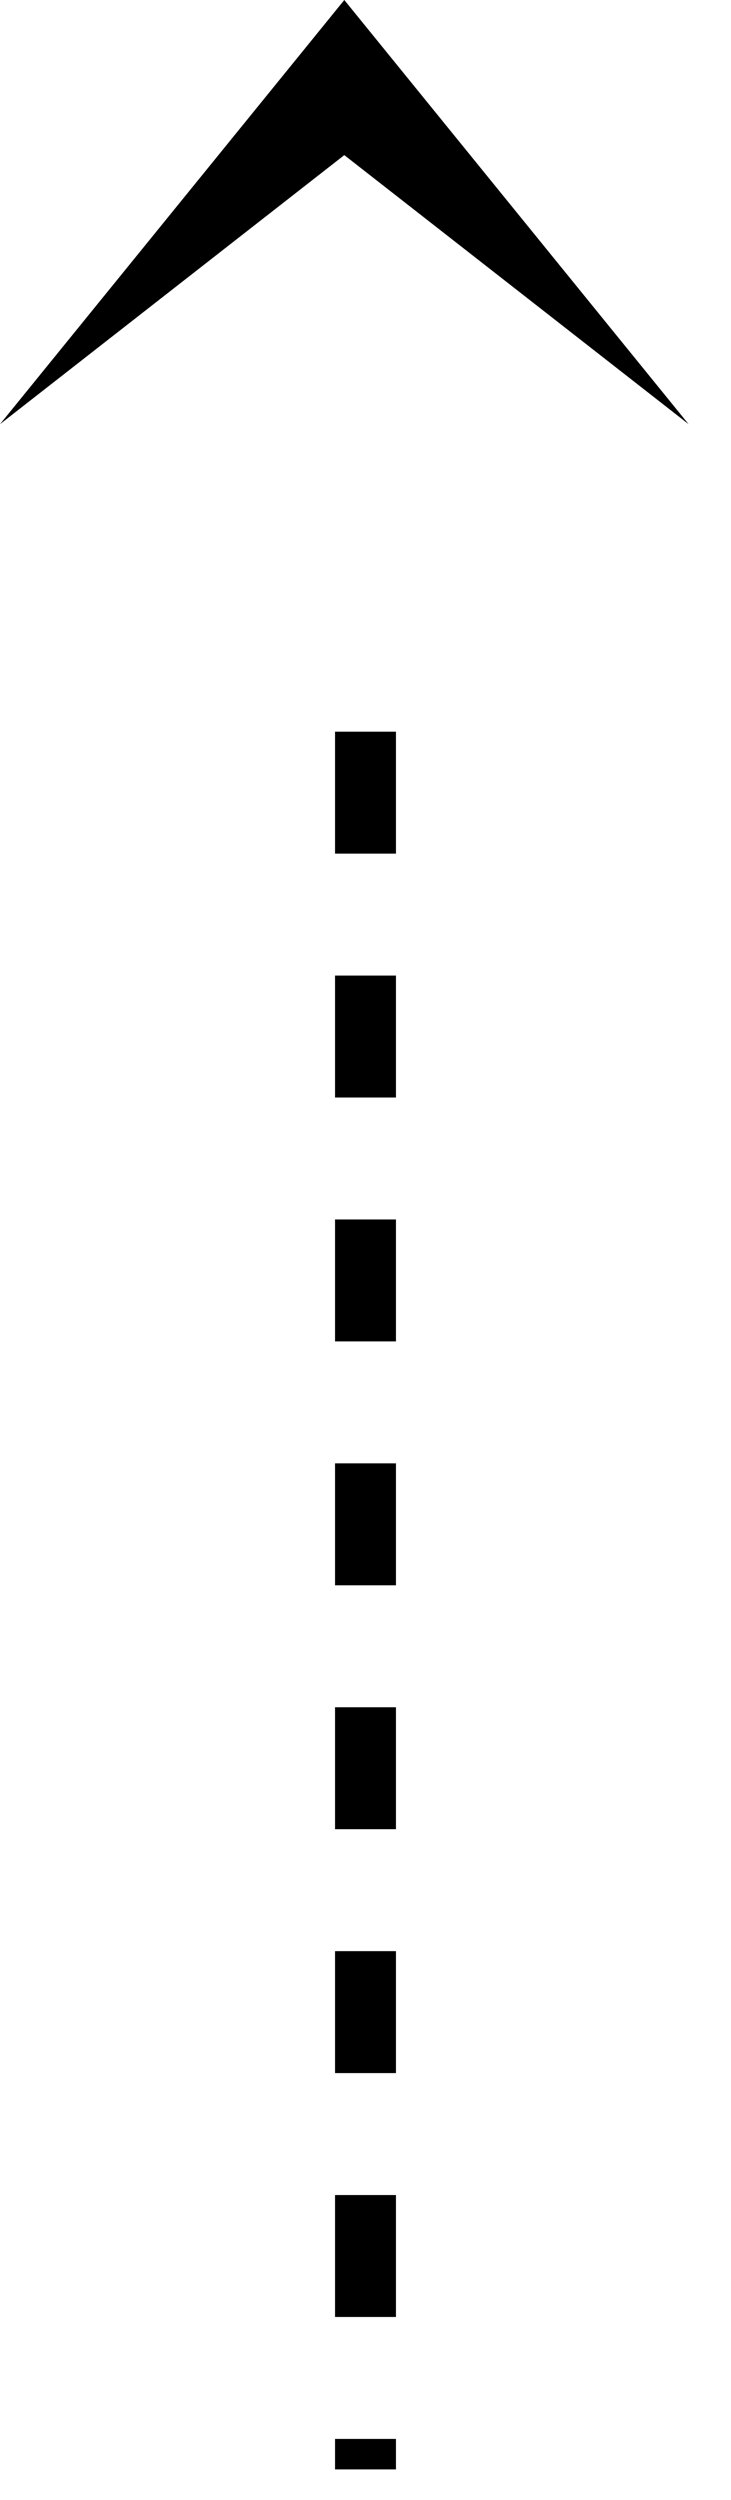
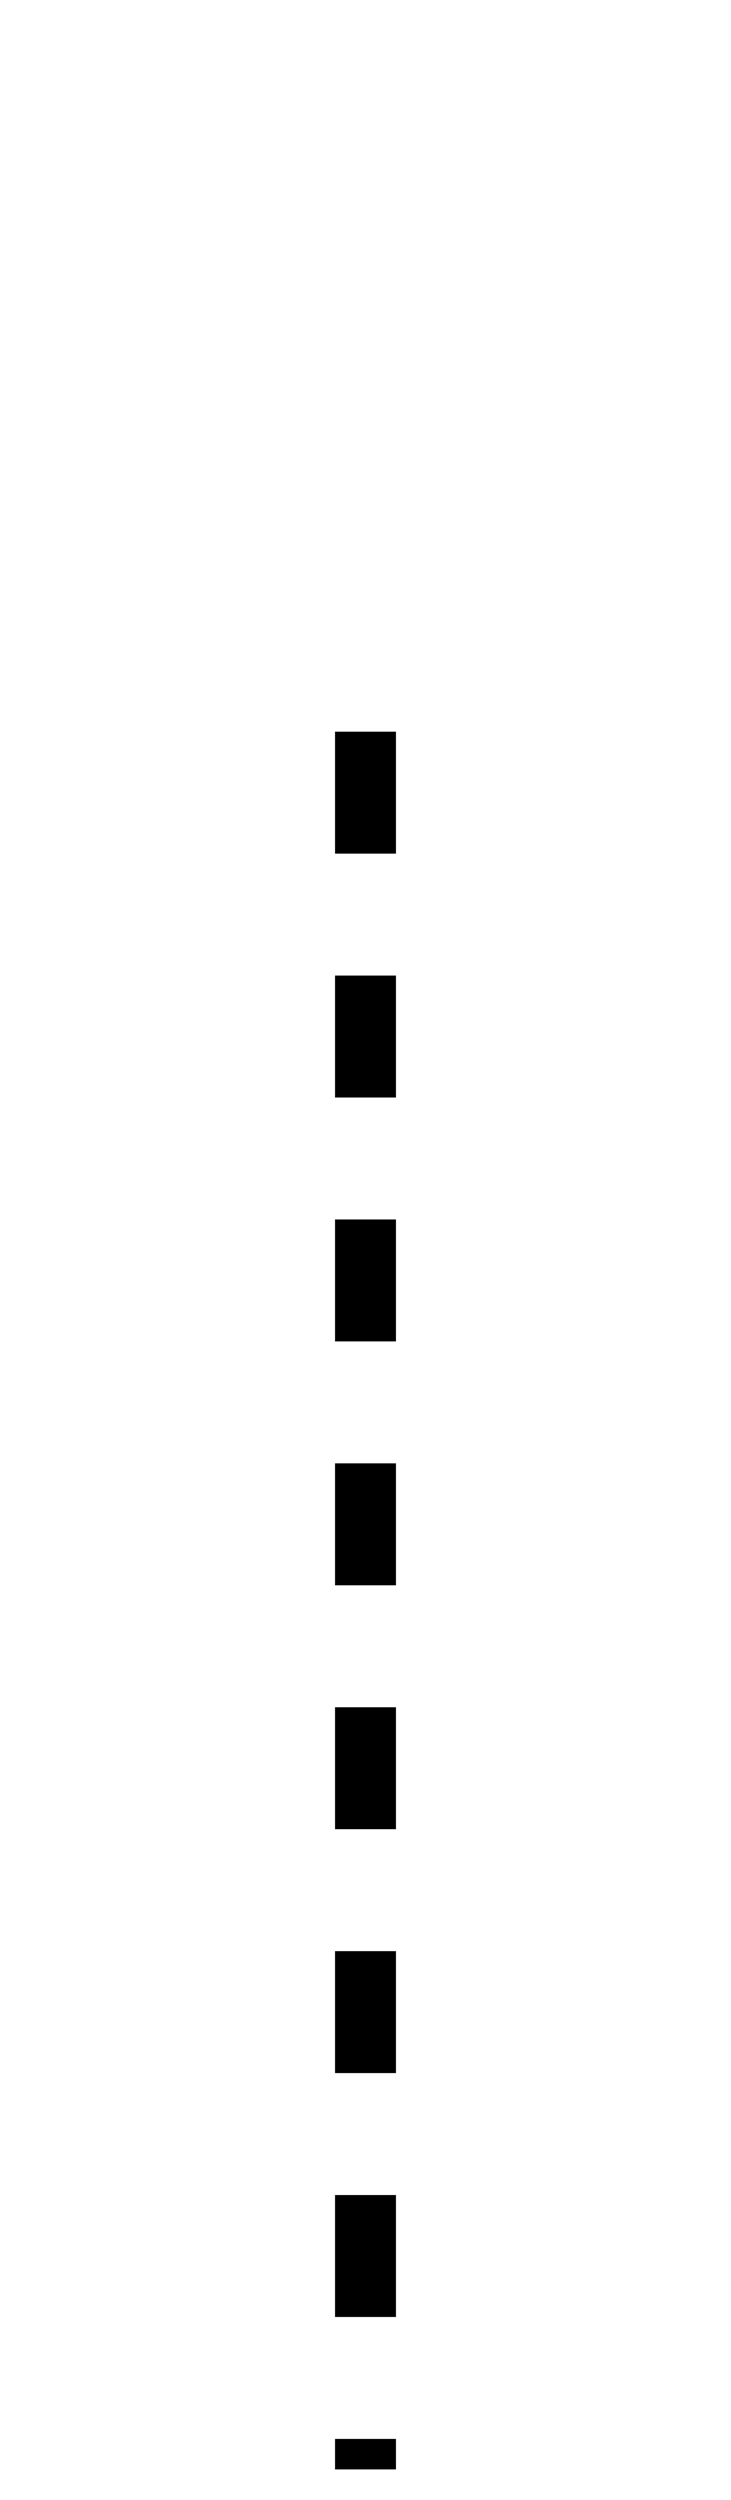
<svg xmlns="http://www.w3.org/2000/svg" fill="none" height="41" viewBox="0 0 12 41" width="12">
-   <path d="m5.652 0 5.652 6.957-5.652-4.413-5.652 4.413z" fill="#000" />
  <path d="m6 12v28.5" stroke="#000" stroke-dasharray="2 2" />
</svg>